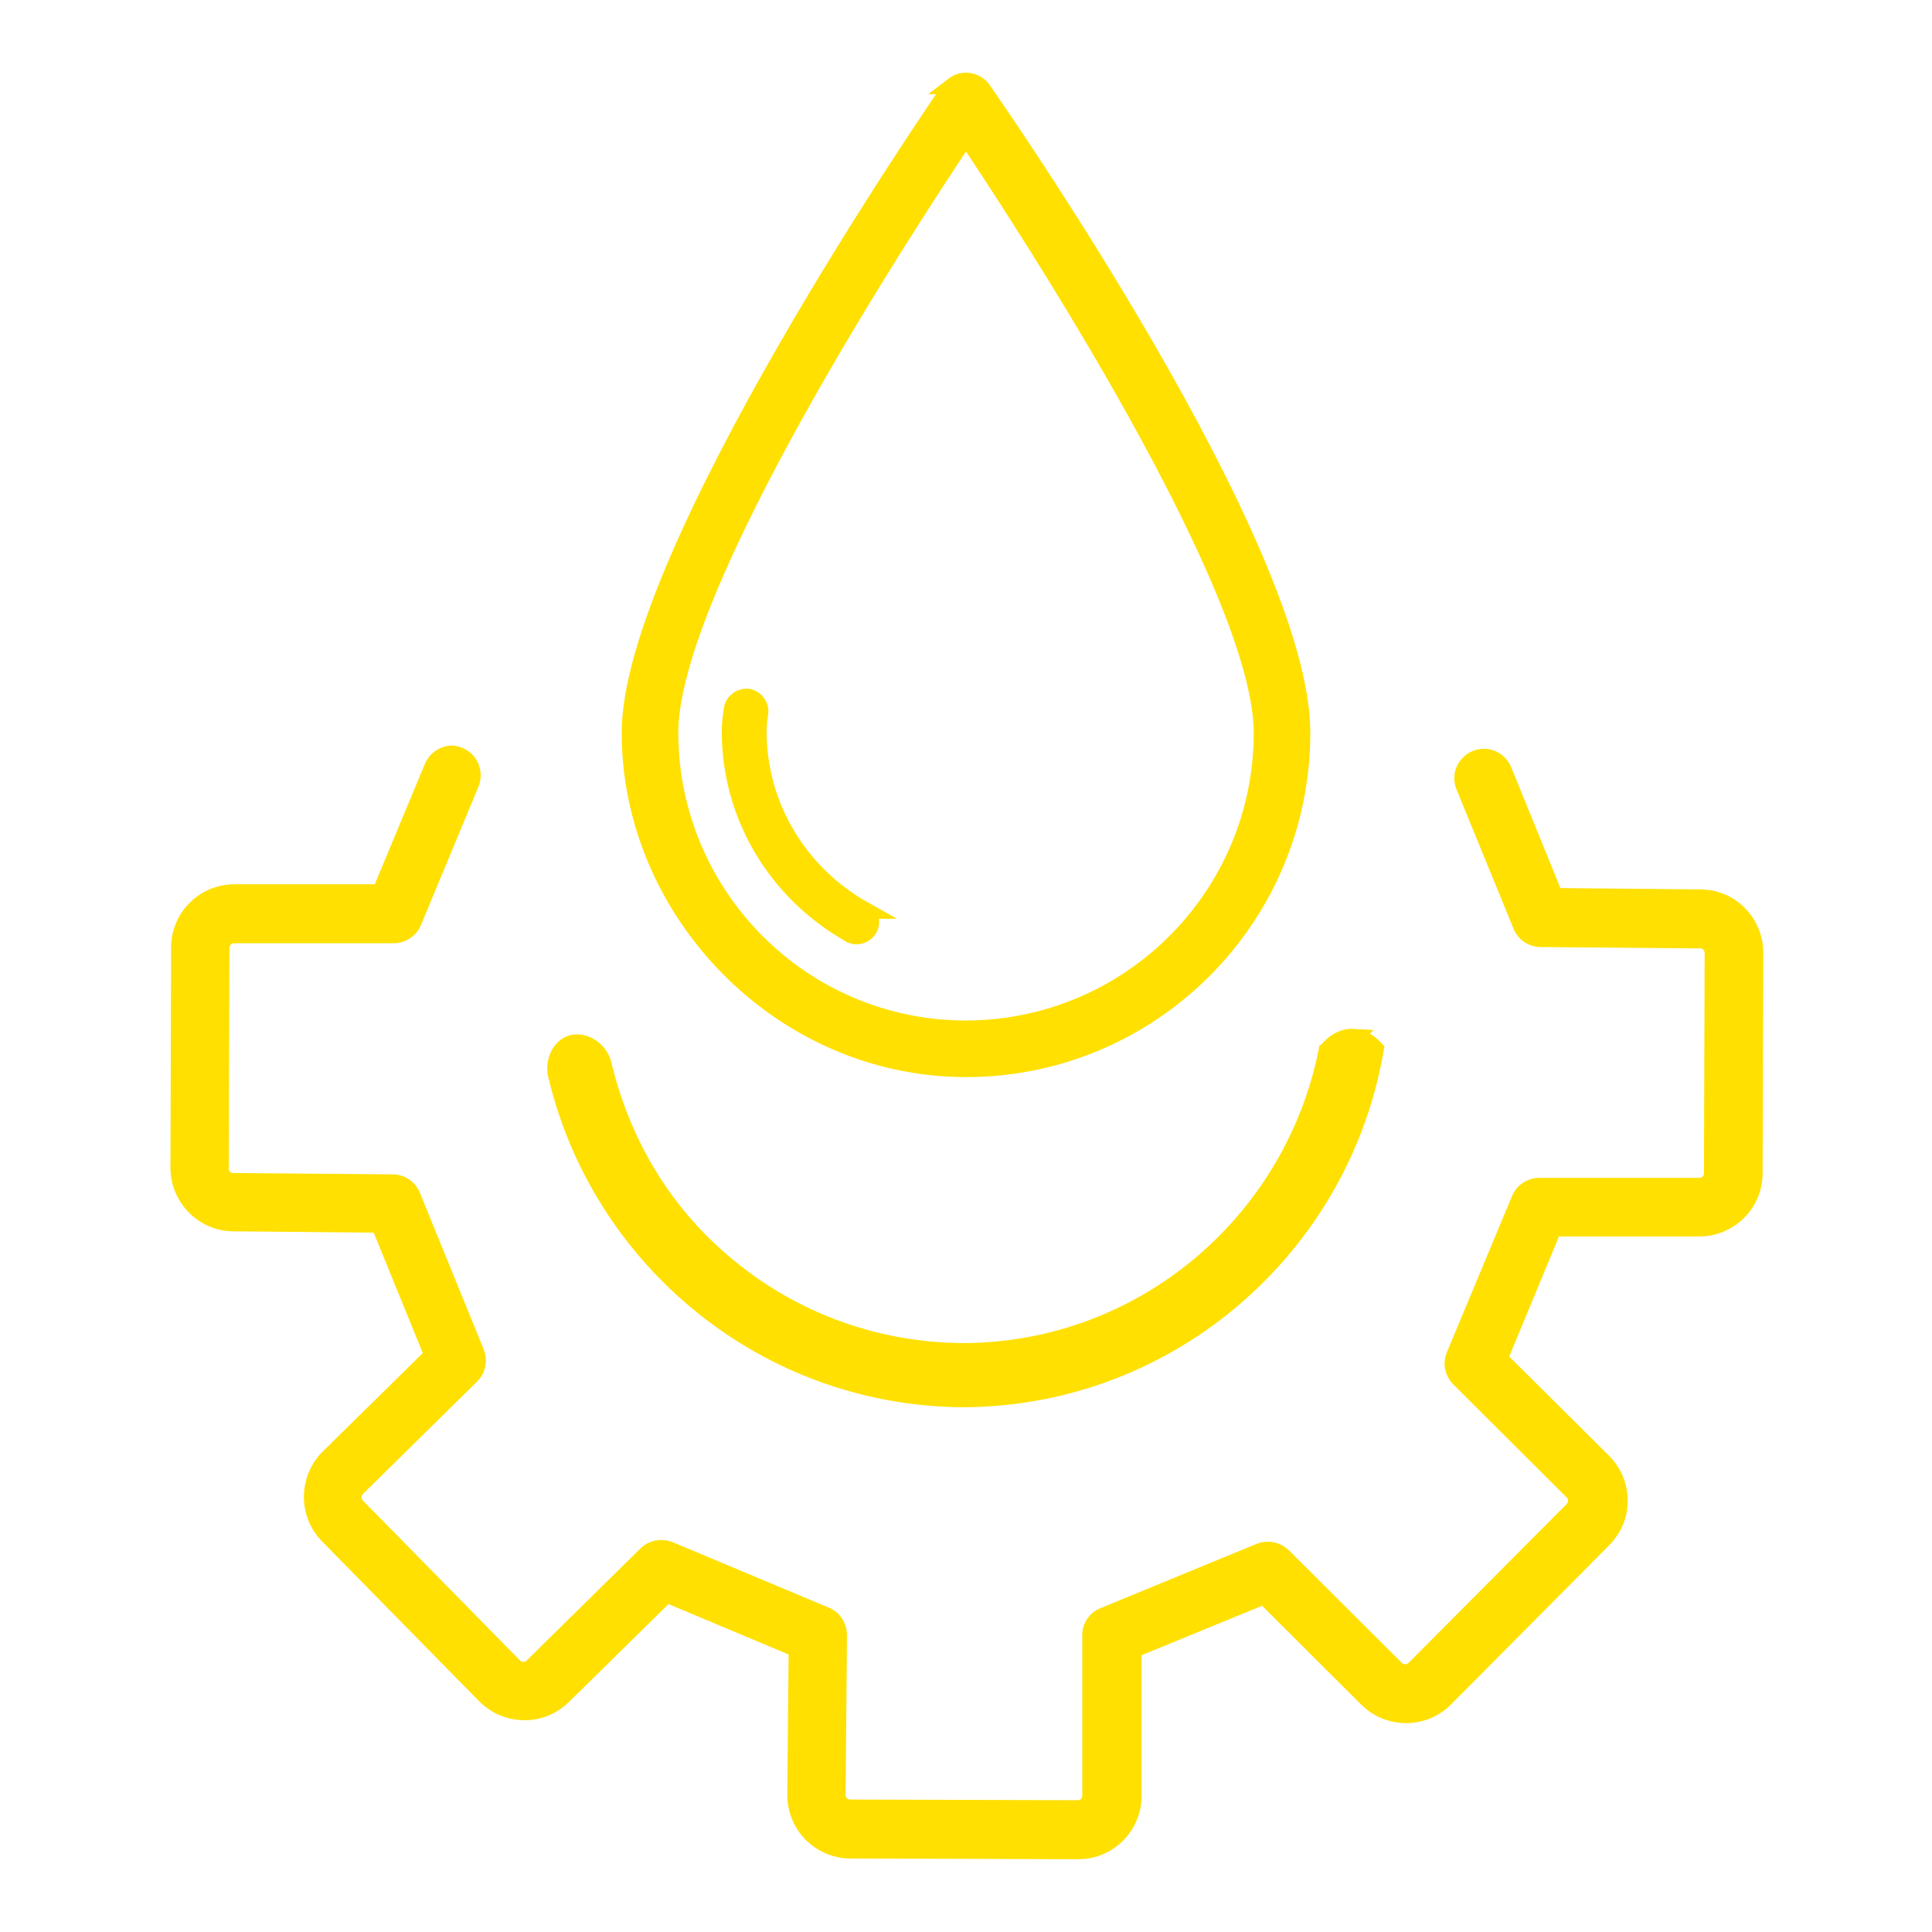
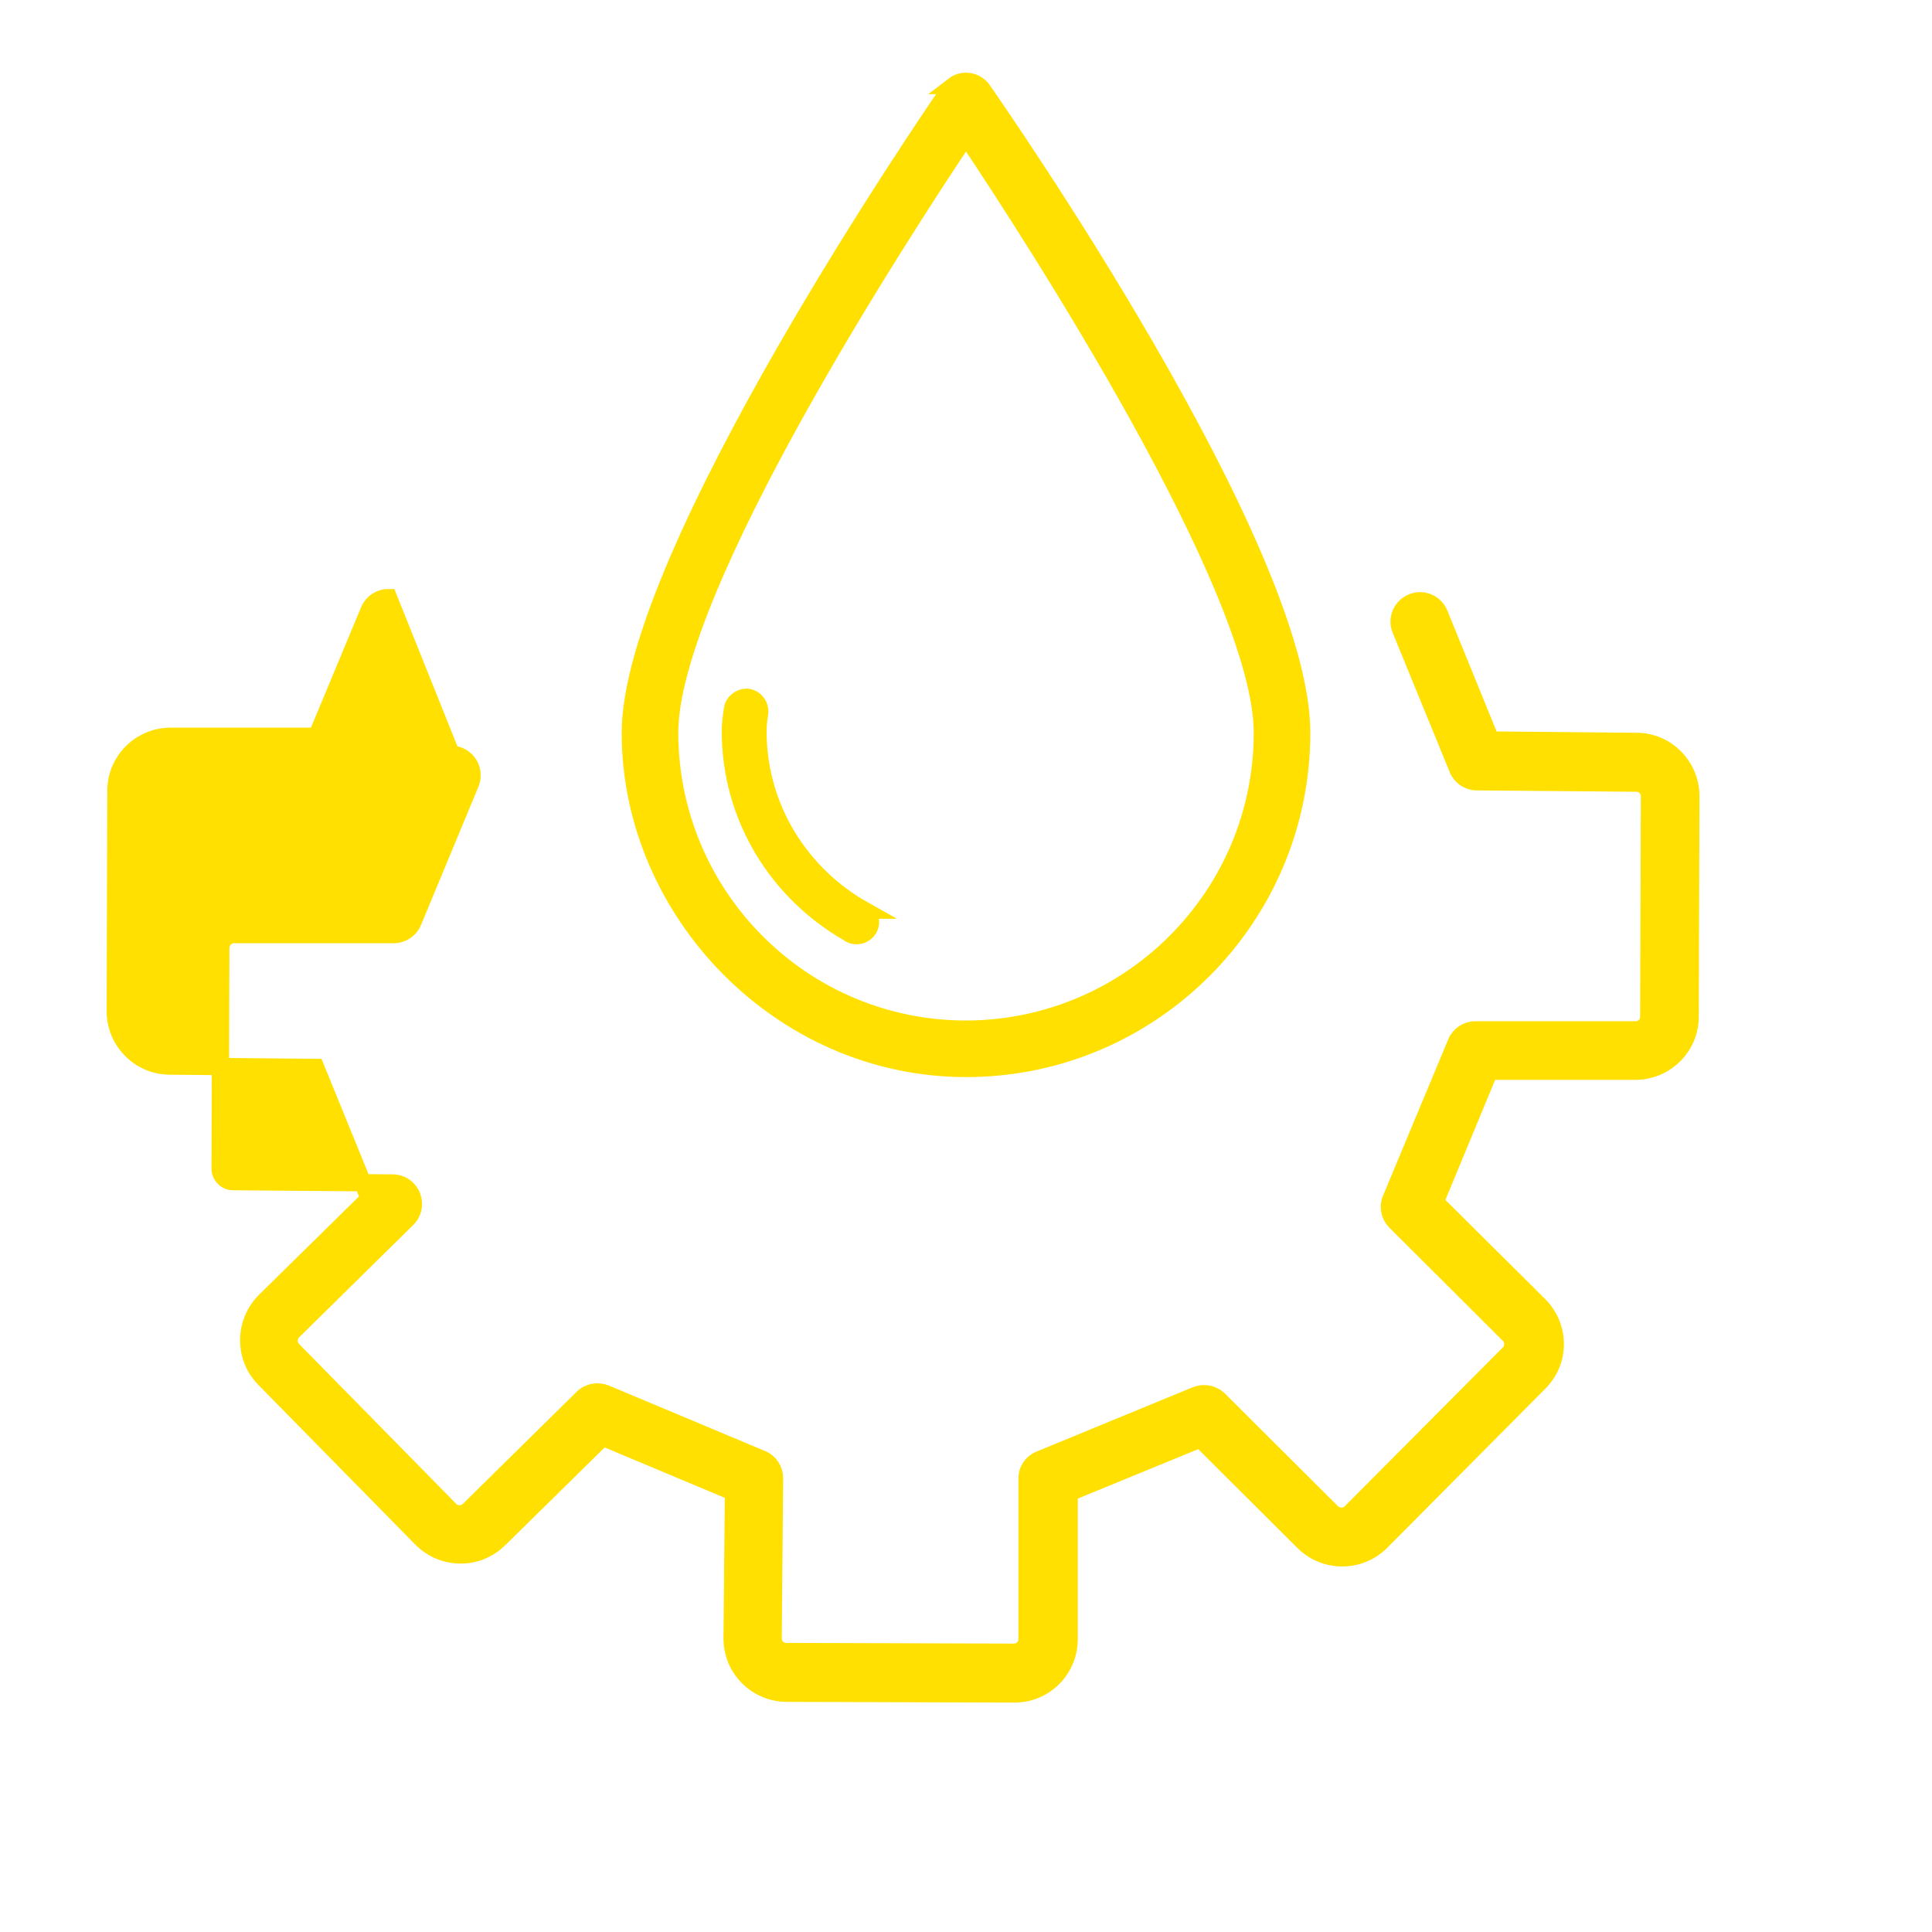
<svg xmlns="http://www.w3.org/2000/svg" id="Camada_2" data-name="Camada 2" viewBox="0 0 56 56">
  <defs>
    <style>
      .cls-1 {
        fill: #ffe000;
        stroke: #ffe000;
        stroke-miterlimit: 10;
        stroke-width: .5px;
      }
    </style>
  </defs>
  <g>
-     <path class="cls-1" d="M13.08,21.86c.08,0,.15.02.23.05.31.13.45.48.33.79l-1.67,4.02c-.09.22-.31.37-.56.37h-4.63c-.21,0-.38.18-.38.39l-.02,6.39c0,.21.17.38.37.38l4.64.04c.24,0,.46.15.55.38l1.85,4.54c.09.23.04.49-.14.66l-3.31,3.26c-.07.07-.11.17-.11.27,0,.1.04.2.11.27l4.56,4.64c.07.07.17.11.27.11.1,0,.2-.04.27-.11l3.3-3.25c.17-.17.43-.22.66-.13l4.53,1.9c.23.09.37.32.37.56l-.04,4.64c0,.1.04.2.11.27.07.07.17.11.27.11l6.6.02c.21,0,.38-.17.38-.38v-4.64c-.01-.25.14-.47.36-.56l4.54-1.87c.23-.09.48-.04.66.13l3.28,3.27c.07.07.16.1.27.11.1,0,.2-.04.27-.11l4.59-4.61c.07-.07.11-.17.11-.27,0-.1-.04-.2-.11-.27l-3.29-3.28c-.17-.17-.23-.43-.13-.66l1.89-4.53c.09-.22.31-.37.56-.37h4.64c.21,0,.38-.17.38-.38l.02-6.39c0-.21-.17-.38-.37-.38l-4.64-.04c-.24,0-.46-.15-.55-.38l-1.65-4.03c-.13-.31.02-.66.33-.79.31-.13.66.02.79.33l1.49,3.66,4.23.04c.87,0,1.57.72,1.57,1.59l-.02,6.39c0,.87-.71,1.58-1.59,1.58h-4.23s-1.57,3.79-1.57,3.79l3.01,2.99c.3.3.47.7.47,1.13,0,.43-.17.82-.47,1.12l-4.58,4.61c-.62.62-1.63.62-2.25,0l-2.99-2.98-3.8,1.56v4.24c0,.88-.71,1.59-1.58,1.59l-6.6-.02c-.43,0-.83-.17-1.13-.47-.3-.3-.46-.7-.46-1.13l.04-4.23-3.79-1.59-3.01,2.96c-.3.29-.7.46-1.12.45,0,0,0,0,0,0-.42,0-.82-.17-1.12-.47l-4.56-4.64c-.61-.62-.6-1.63.02-2.25l3.02-2.97-1.55-3.8-4.23-.04c-.87,0-1.58-.72-1.58-1.59l.02-6.39c0-.88.72-1.58,1.59-1.58h4.23s1.52-3.65,1.52-3.65c.1-.23.32-.37.56-.37Z" />
-     <path class="cls-1" d="M39.25,30.07c-.48-.03-.76.38-.78.39-.98,4.93-5.29,8.68-10.5,8.72-2.89,0-5.61-1.13-7.66-3.18-1.41-1.41-2.34-3.16-2.81-5.05-.08-.53-.59-.81-.95-.69-.29.1-.5.47-.42.88,1.26,5.37,6.08,9.39,11.84,9.4,5.98-.05,10.92-4.43,11.89-10.13-.04-.04-.25-.31-.62-.33Z" />
+     <path class="cls-1" d="M13.08,21.86c.08,0,.15.02.23.05.31.13.45.48.33.79l-1.67,4.02c-.09.22-.31.37-.56.37h-4.63c-.21,0-.38.18-.38.39l-.02,6.39c0,.21.17.38.37.38l4.64.04c.24,0,.46.15.55.38c.09.23.04.49-.14.66l-3.31,3.26c-.07.07-.11.17-.11.27,0,.1.04.2.11.27l4.56,4.64c.07.07.17.11.27.11.1,0,.2-.04.27-.11l3.3-3.25c.17-.17.43-.22.66-.13l4.53,1.9c.23.09.37.32.37.56l-.04,4.64c0,.1.04.2.11.27.07.07.17.11.27.11l6.6.02c.21,0,.38-.17.38-.38v-4.64c-.01-.25.14-.47.36-.56l4.54-1.87c.23-.09.48-.04.66.13l3.28,3.27c.07.07.16.1.27.11.1,0,.2-.04.27-.11l4.59-4.61c.07-.07.11-.17.11-.27,0-.1-.04-.2-.11-.27l-3.29-3.28c-.17-.17-.23-.43-.13-.66l1.89-4.53c.09-.22.31-.37.56-.37h4.64c.21,0,.38-.17.38-.38l.02-6.39c0-.21-.17-.38-.37-.38l-4.64-.04c-.24,0-.46-.15-.55-.38l-1.65-4.03c-.13-.31.02-.66.33-.79.31-.13.66.02.79.33l1.49,3.66,4.23.04c.87,0,1.57.72,1.57,1.59l-.02,6.39c0,.87-.71,1.58-1.59,1.58h-4.23s-1.57,3.79-1.57,3.79l3.01,2.99c.3.3.47.7.47,1.13,0,.43-.17.82-.47,1.12l-4.58,4.61c-.62.62-1.63.62-2.25,0l-2.99-2.98-3.8,1.56v4.24c0,.88-.71,1.59-1.58,1.59l-6.6-.02c-.43,0-.83-.17-1.13-.47-.3-.3-.46-.7-.46-1.13l.04-4.23-3.79-1.59-3.01,2.96c-.3.29-.7.46-1.12.45,0,0,0,0,0,0-.42,0-.82-.17-1.12-.47l-4.56-4.64c-.61-.62-.6-1.63.02-2.25l3.02-2.97-1.55-3.8-4.23-.04c-.87,0-1.58-.72-1.58-1.59l.02-6.39c0-.88.72-1.58,1.59-1.58h4.23s1.52-3.65,1.52-3.65c.1-.23.32-.37.56-.37Z" />
  </g>
  <g>
    <path class="cls-1" d="M27.64,2.48s-.08.07-.11.11c-.38.55-9.26,13.47-9.26,18.65s4.36,9.73,9.73,9.73,9.73-4.36,9.73-9.73S28.85,3.14,28.47,2.59c-.2-.26-.57-.31-.83-.11ZM28,29.83c-4.74,0-8.58-3.85-8.59-8.59,0-4.18,6.73-14.52,8.59-17.3,1.86,2.78,8.59,13.12,8.59,17.3,0,4.74-3.85,8.58-8.59,8.59Z" />
    <path class="cls-1" d="M25.04,26.38c-1.82-1.02-3.07-2.95-3.07-5.19,0-.16.02-.34.05-.53.02-.24-.16-.44-.38-.45-.19,0-.38.14-.41.35-.02.15-.06.37-.06.63,0,2.51,1.38,4.68,3.42,5.85.18.14.44.09.57-.09.13-.18.08-.45-.12-.57Z" />
  </g>
</svg>